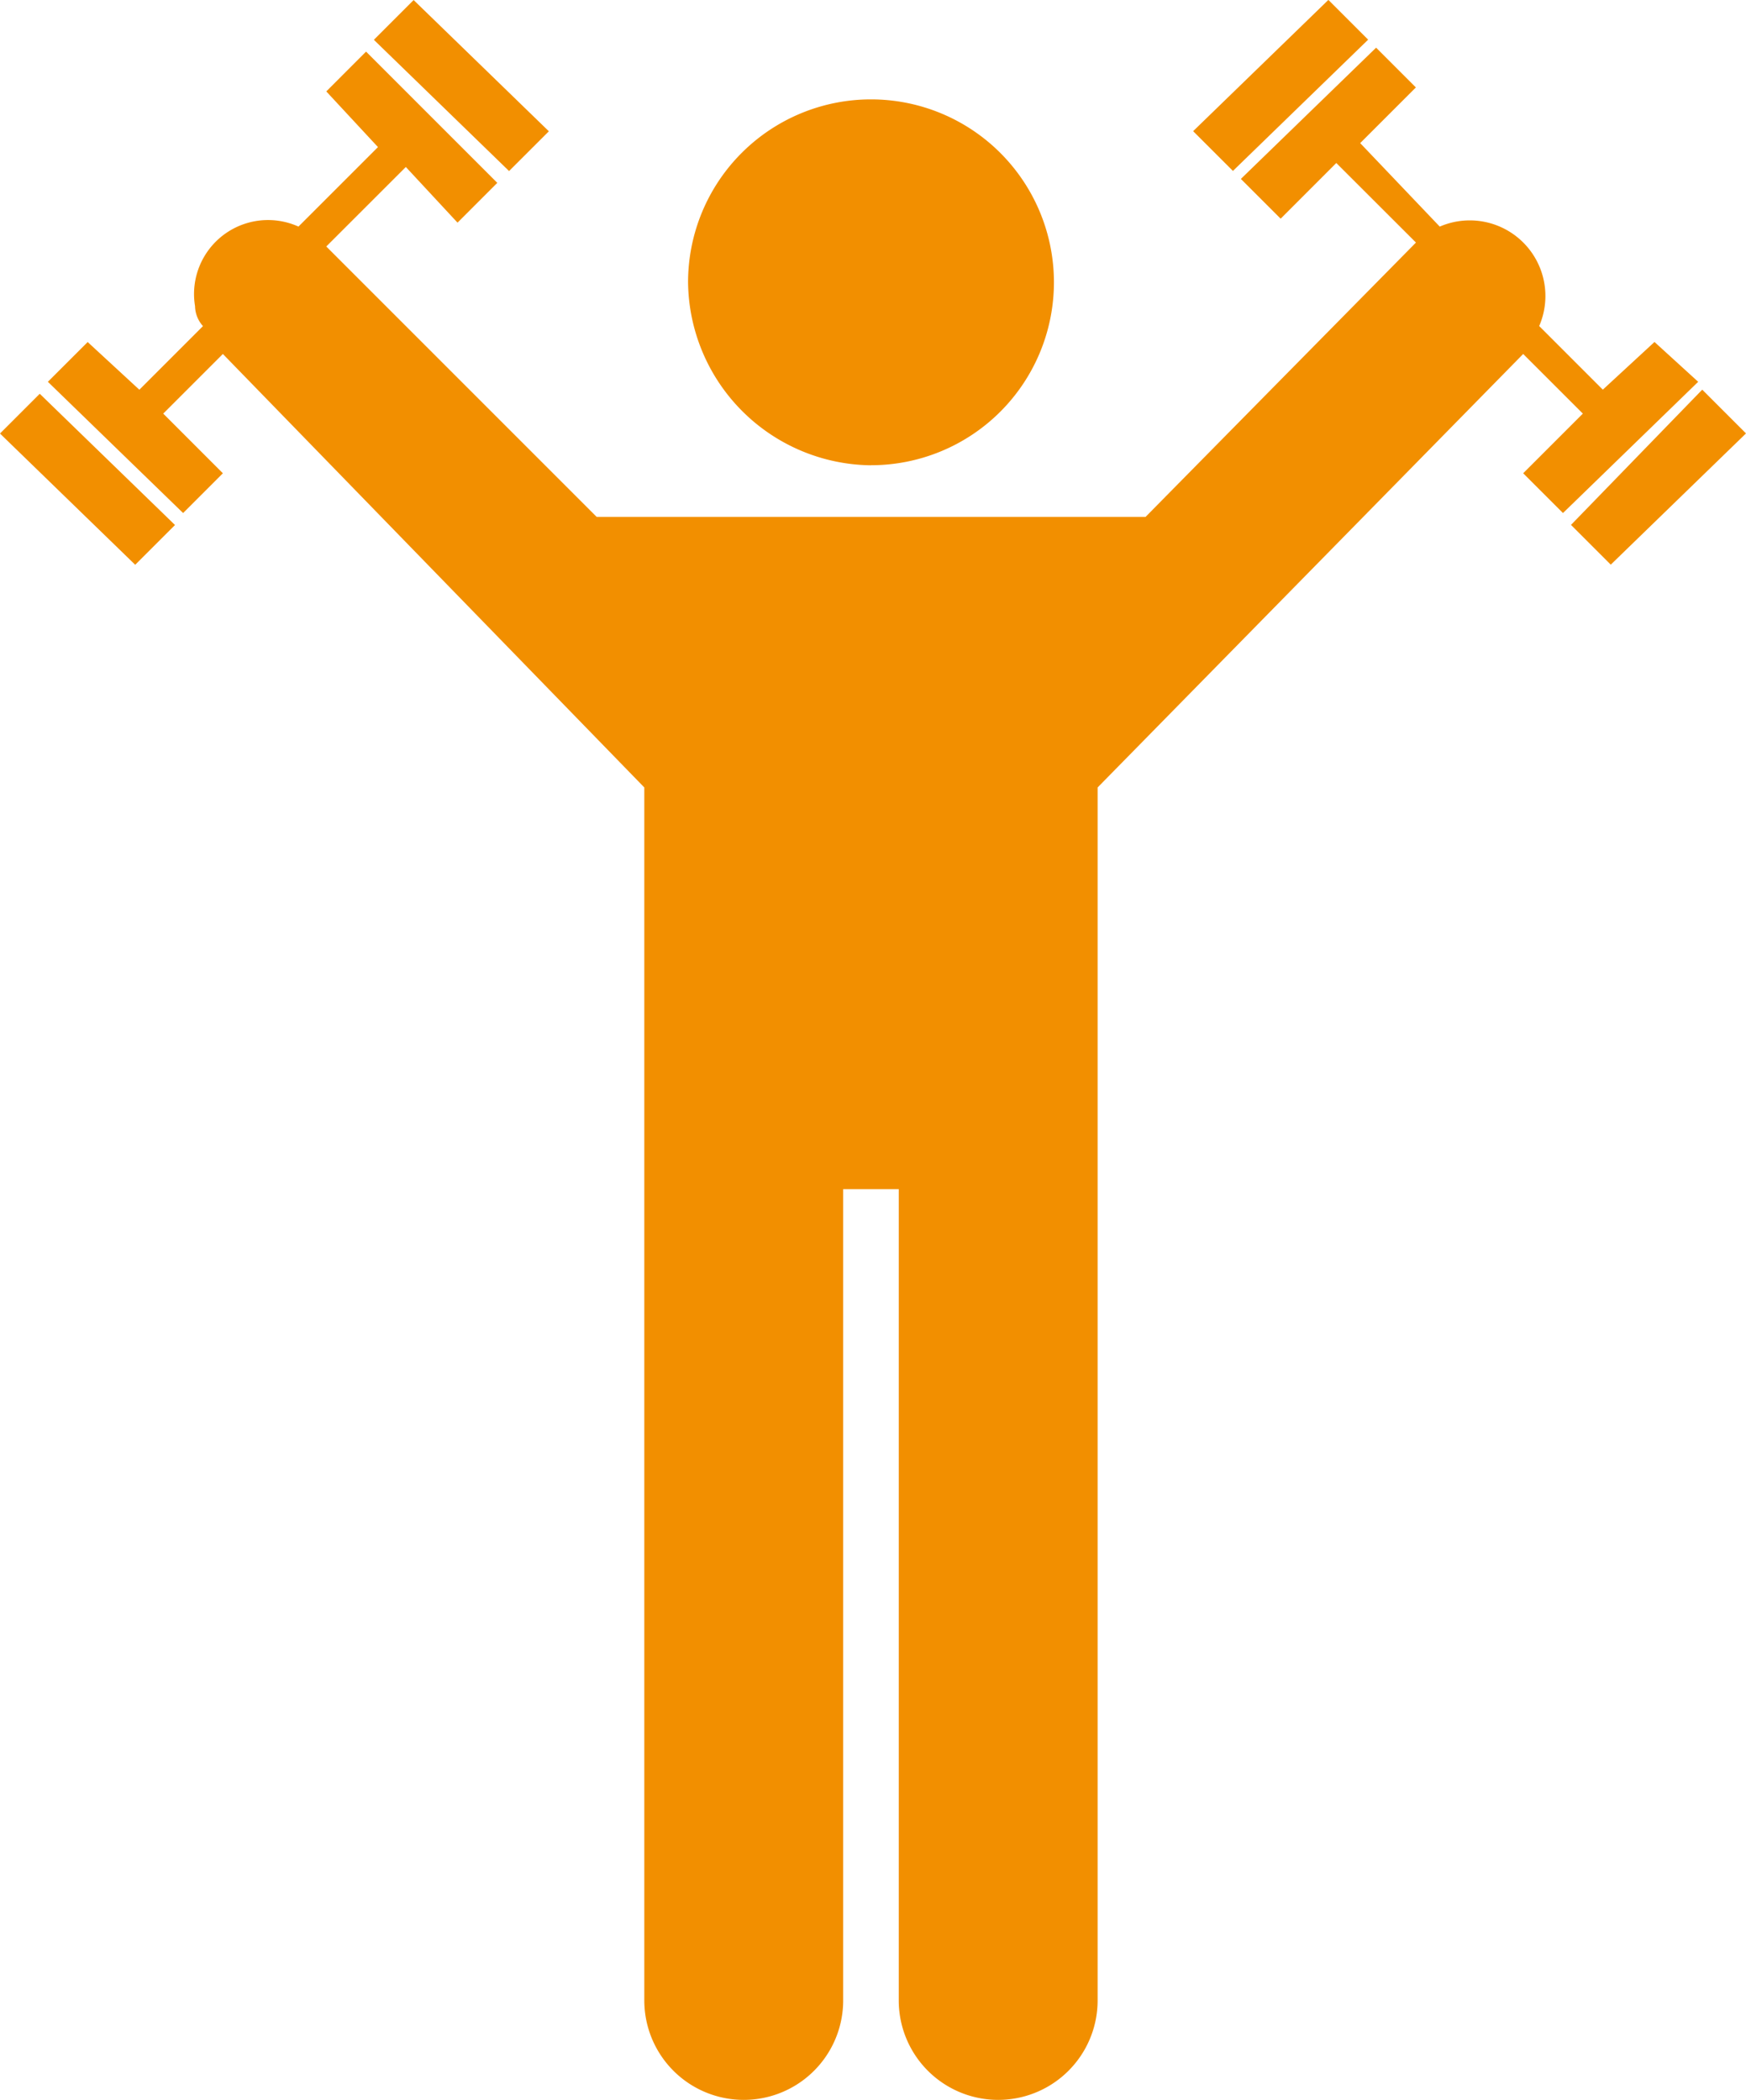
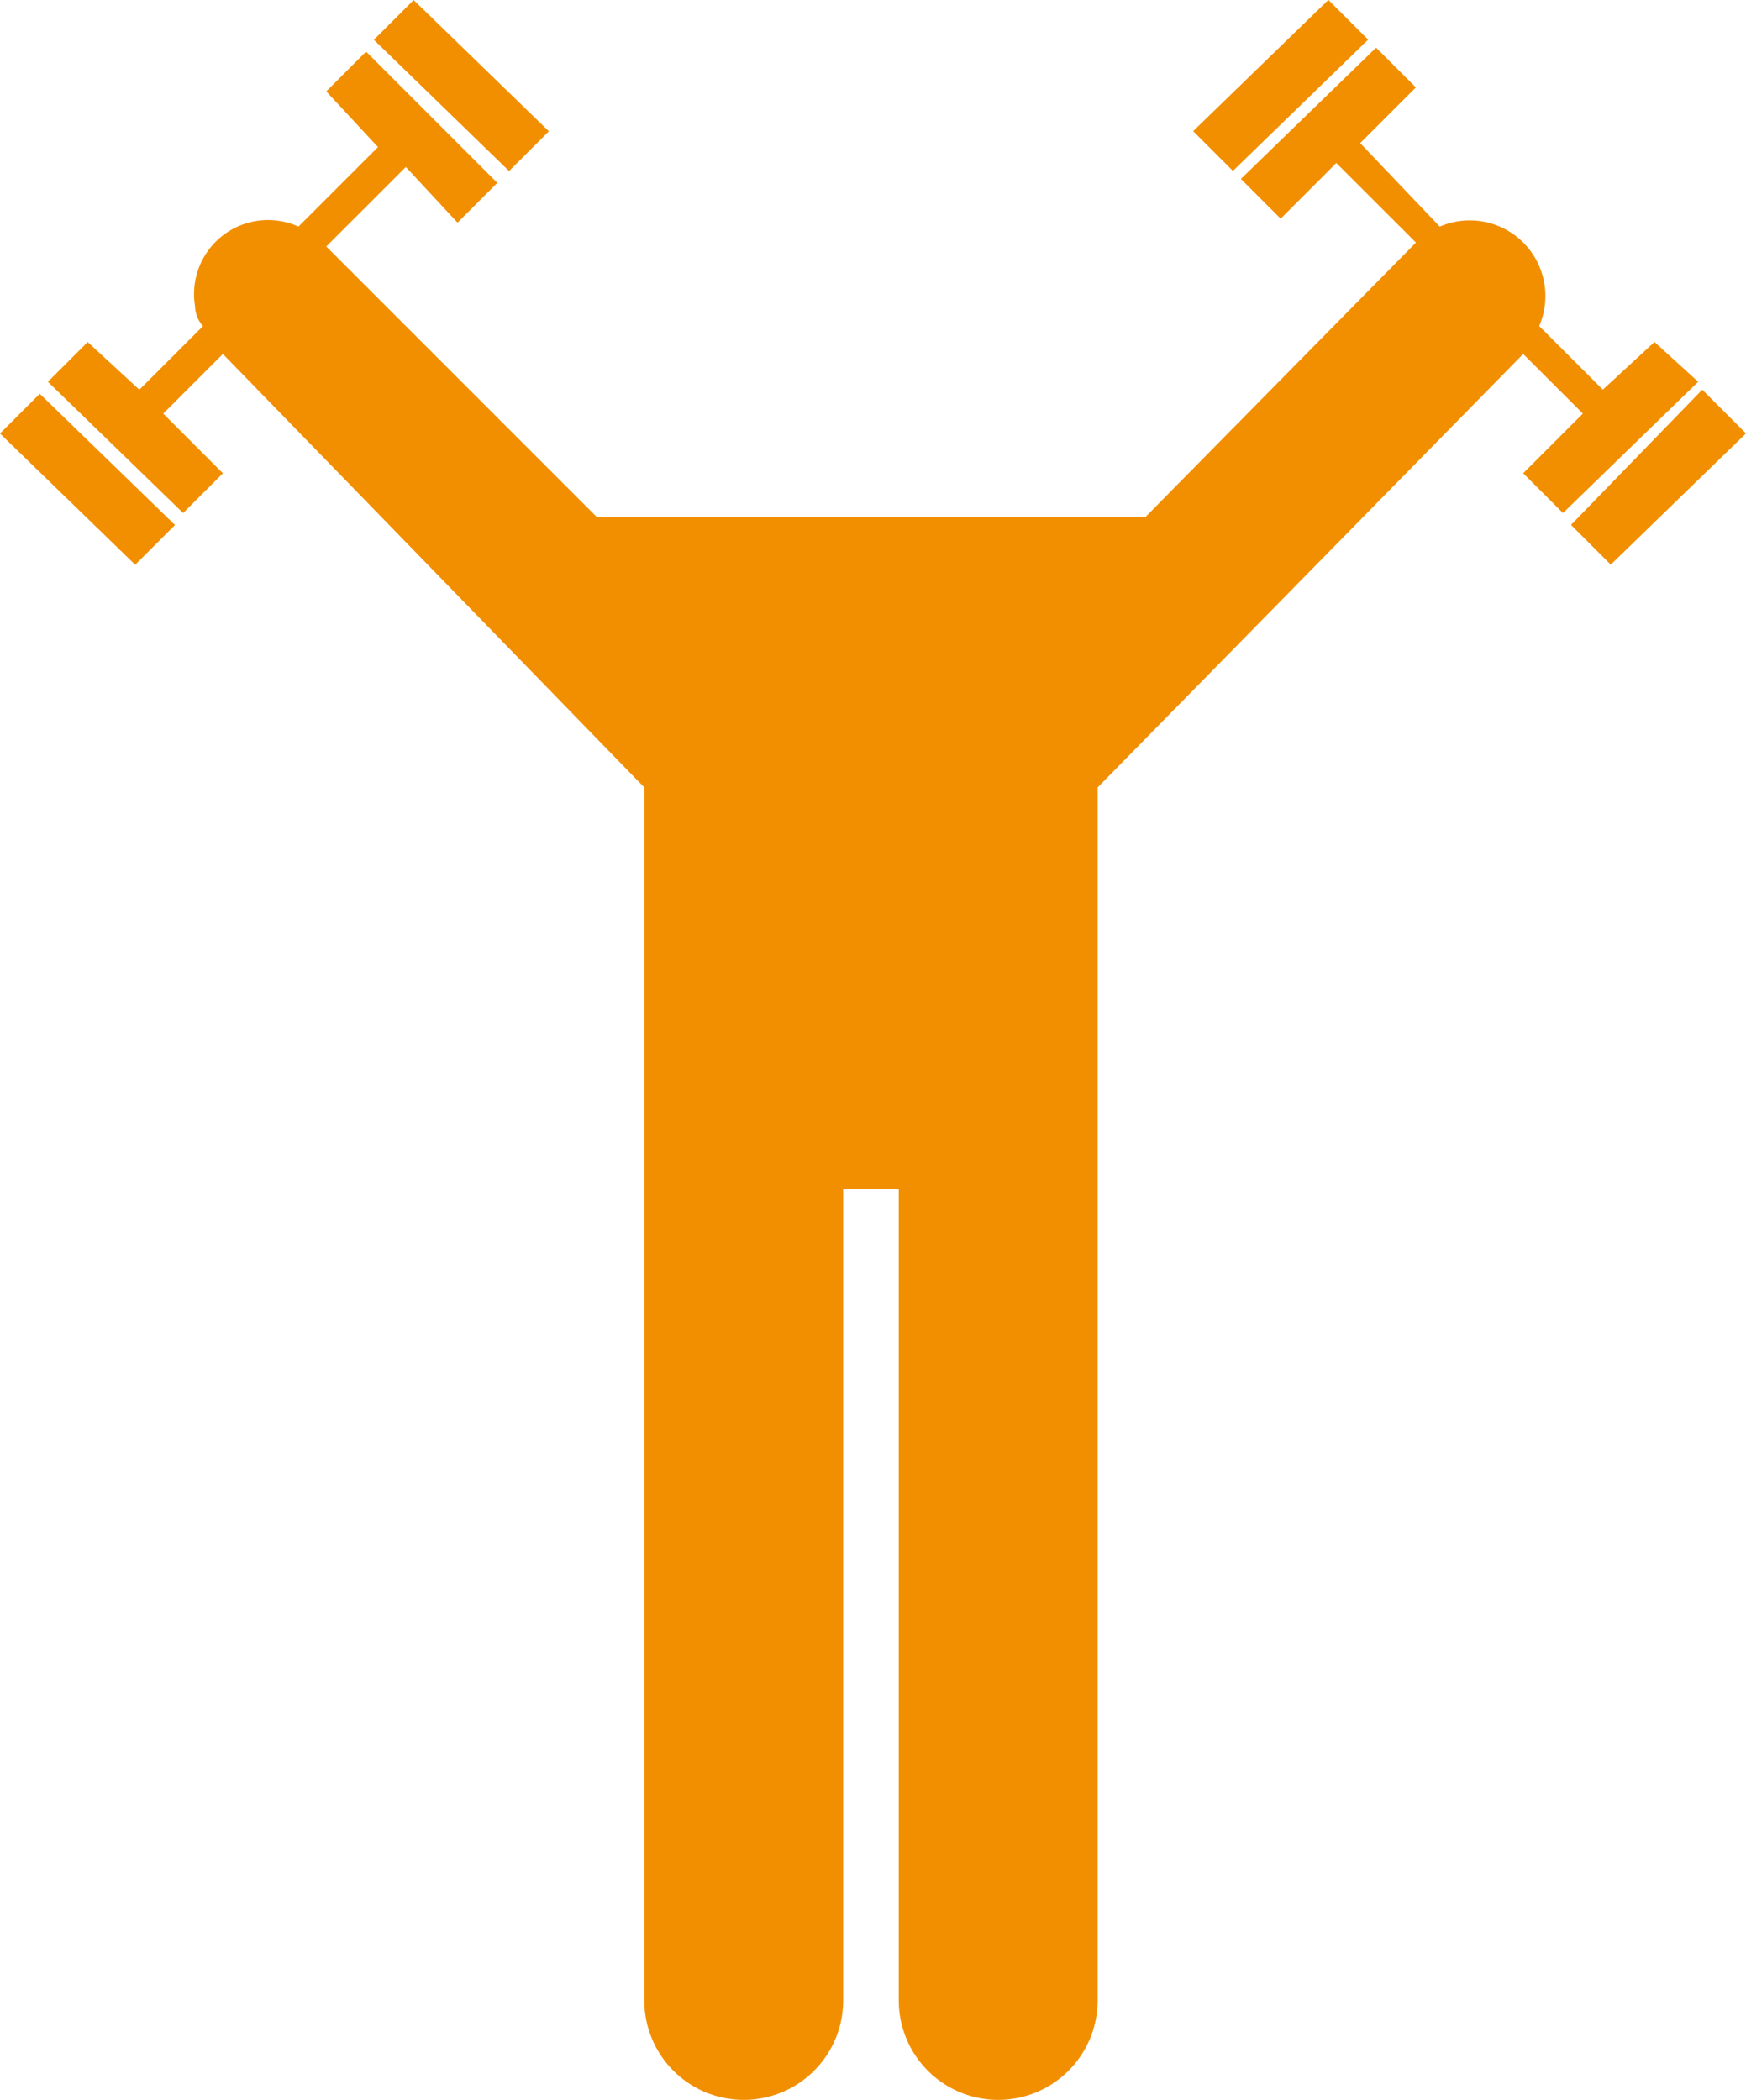
<svg xmlns="http://www.w3.org/2000/svg" id="Grupo_422" data-name="Grupo 422" width="104.989" height="126.275" viewBox="0 0 104.989 126.275">
  <g id="Grupo_368" data-name="Grupo 368">
    <g id="Grupo_367" data-name="Grupo 367">
      <g id="Grupo_366" data-name="Grupo 366">
        <g id="Grupo_365" data-name="Grupo 365">
-           <path id="Trazado_1618" data-name="Trazado 1618" d="M878.768,230.1l-8.13-7.892,2.391-2.391,8.132,7.892Zm-30.611,15.784,8.13,7.892,2.393-2.391-8.132-7.892ZM930.425,222.2l-2.391-2.391-8.132,7.892,2.393,2.391Zm20.09,21.046-7.892,8.132,2.391,2.391,8.132-7.892Zm-2.871-2.868-3.108,2.868-3.826-3.826a4.547,4.547,0,0,0-5.979-5.979l-4.784-5.021,3.348-3.348-2.391-2.391-8.132,7.892,2.393,2.391,3.346-3.348L933.3,234.4l-16.262,16.5h-33l-16.262-16.264,4.784-4.781,3.109,3.348,2.391-2.393-7.892-7.892-2.391,2.393,3.108,3.348-4.781,4.781a4.449,4.449,0,0,0-6.219,4.784,1.836,1.836,0,0,0,.478,1.2l-3.826,3.826-3.108-2.868-2.393,2.391,8.132,7.892,2.391-2.391-3.586-3.588,3.586-3.586L886.9,267.167v72.942a5.979,5.979,0,1,0,11.958,0V291.321H902.2v48.788a5.979,5.979,0,0,0,11.958,0V267.167l25.59-26.067,3.588,3.586-3.588,3.588,2.393,2.391,8.13-7.892Zm-47.113,7.412a11,11,0,1,0-11-11A11.126,11.126,0,0,0,900.531,247.794Z" transform="translate(-848.157 -219.814)" fill="#f28f00" />
+           <path id="Trazado_1618" data-name="Trazado 1618" d="M878.768,230.1l-8.13-7.892,2.391-2.391,8.132,7.892Zm-30.611,15.784,8.13,7.892,2.393-2.391-8.132-7.892ZM930.425,222.2l-2.391-2.391-8.132,7.892,2.393,2.391Zm20.09,21.046-7.892,8.132,2.391,2.391,8.132-7.892Zm-2.871-2.868-3.108,2.868-3.826-3.826a4.547,4.547,0,0,0-5.979-5.979l-4.784-5.021,3.348-3.348-2.391-2.391-8.132,7.892,2.393,2.391,3.346-3.348L933.3,234.4l-16.262,16.5h-33l-16.262-16.264,4.784-4.781,3.109,3.348,2.391-2.393-7.892-7.892-2.391,2.393,3.108,3.348-4.781,4.781a4.449,4.449,0,0,0-6.219,4.784,1.836,1.836,0,0,0,.478,1.2l-3.826,3.826-3.108-2.868-2.393,2.391,8.132,7.892,2.391-2.391-3.586-3.588,3.586-3.586L886.9,267.167v72.942a5.979,5.979,0,1,0,11.958,0V291.321H902.2v48.788a5.979,5.979,0,0,0,11.958,0V267.167l25.59-26.067,3.588,3.586-3.588,3.588,2.393,2.391,8.13-7.892Zm-47.113,7.412A11.126,11.126,0,0,0,900.531,247.794Z" transform="translate(-848.157 -219.814)" fill="#f28f00" />
        </g>
      </g>
    </g>
  </g>
</svg>